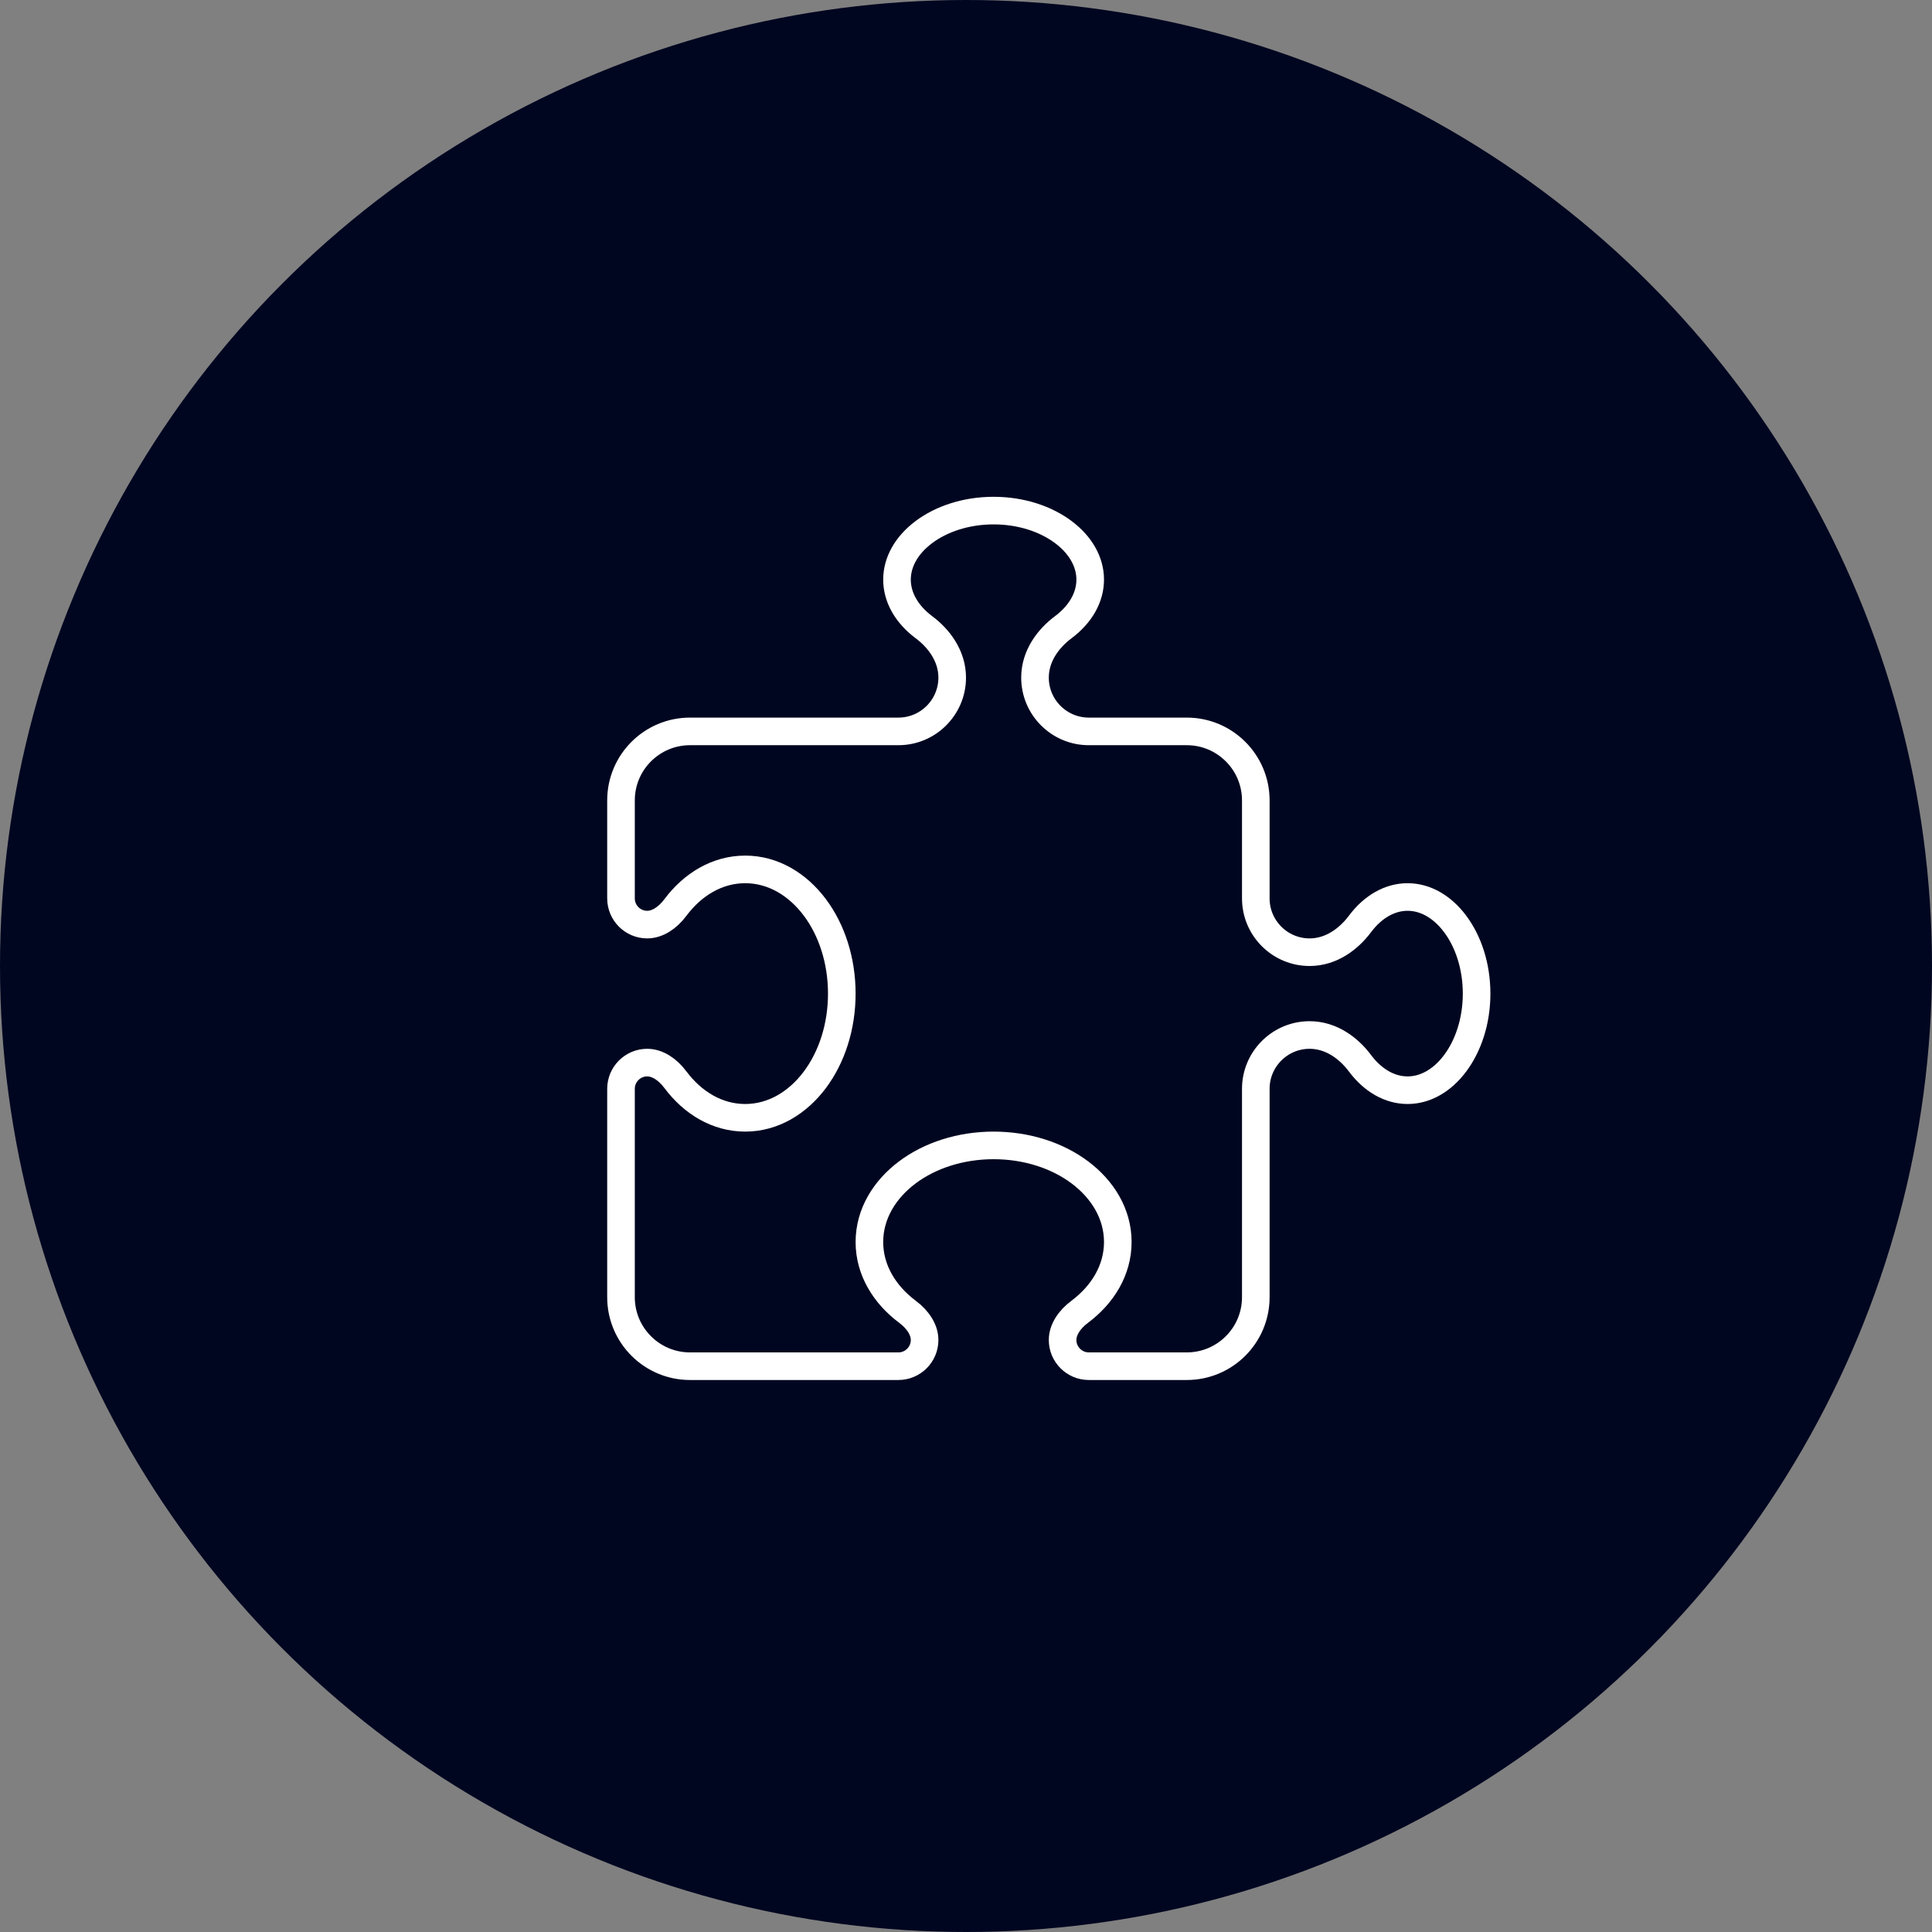
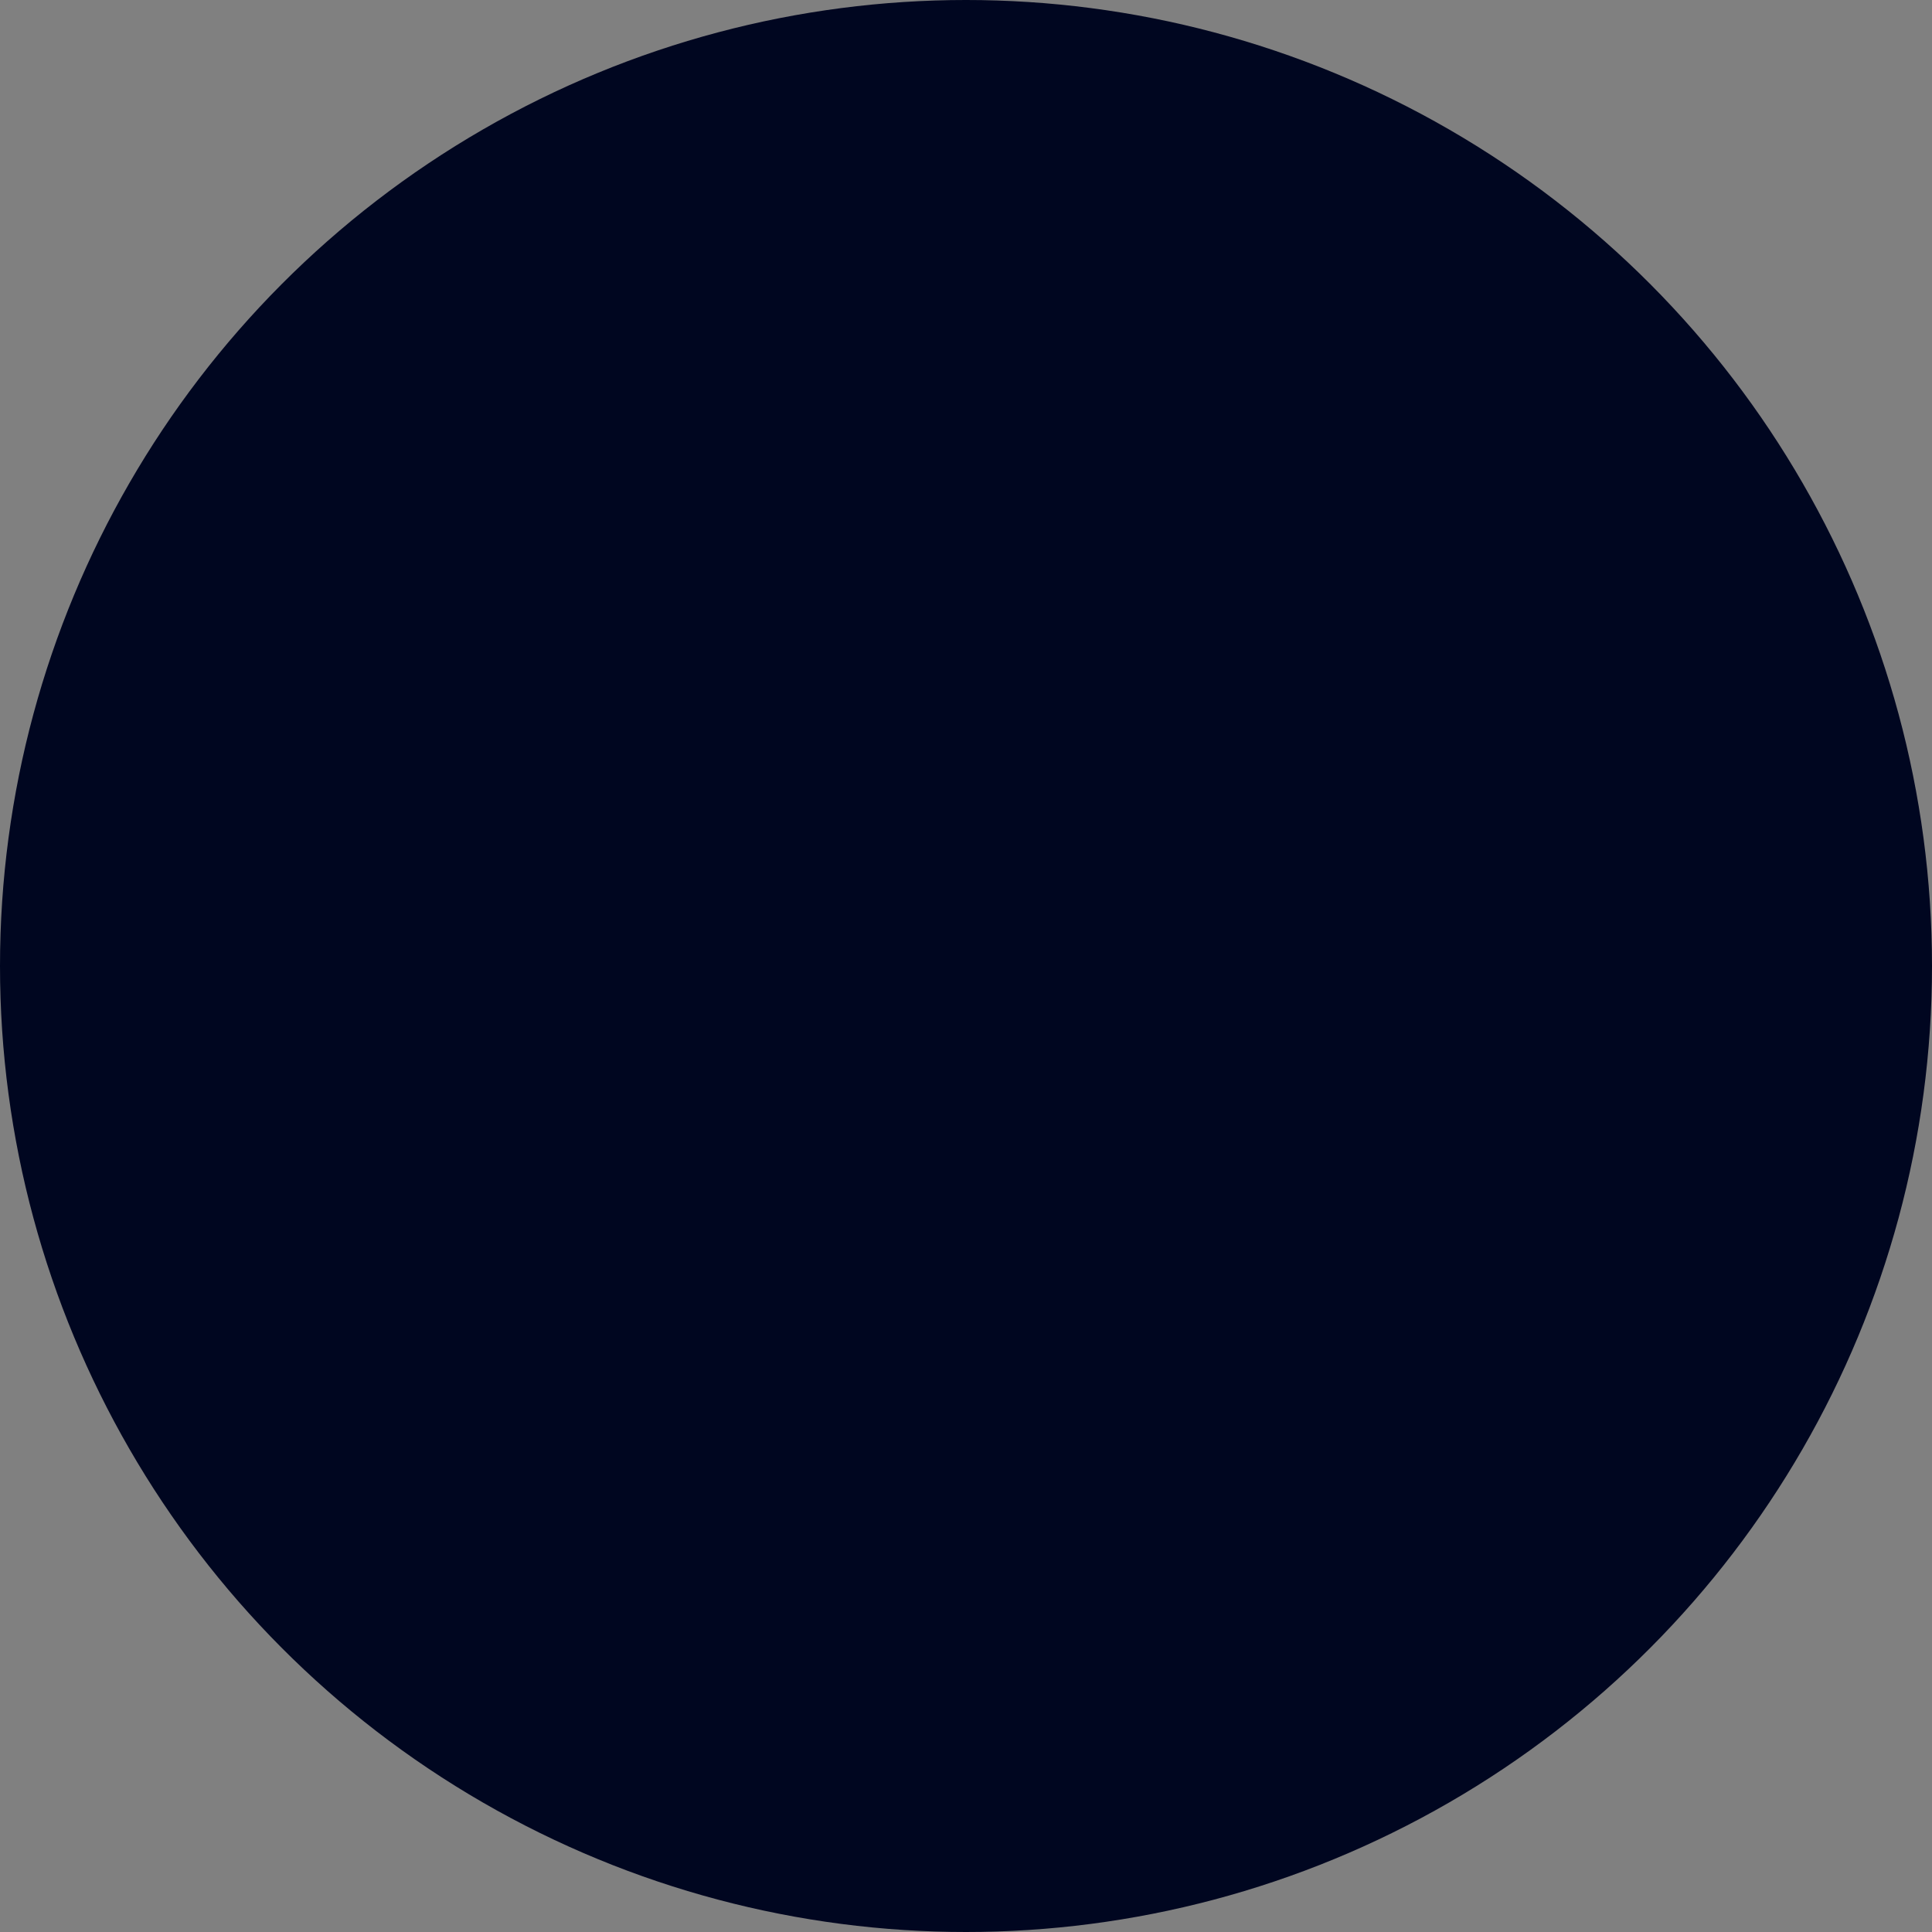
<svg xmlns="http://www.w3.org/2000/svg" width="70" height="70" viewBox="0 0 70 70" fill="none">
  <rect x="0" y="0" width="70" height="70" fill="#808080" stroke="none" />
  <circle cx="35" cy="35" r="35" fill="#000620" />
-   <path d="M39.123 47.526L39.125 47.525C39.944 46.911 40.5 46.025 40.5 45C40.5 43.979 39.946 43.093 39.127 42.479C38.309 41.865 37.201 41.5 36 41.5C34.799 41.5 33.691 41.865 32.873 42.479C32.054 43.093 31.5 43.979 31.5 45C31.5 46.025 32.056 46.911 32.875 47.525L32.877 47.526C33.268 47.817 33.5 48.191 33.5 48.55C33.5 49.074 33.074 49.5 32.55 49.5H25C23.62 49.5 22.5 48.38 22.5 47V39.45C22.5 38.926 22.926 38.5 23.45 38.5C23.809 38.5 24.183 38.732 24.474 39.123L24.475 39.125C25.089 39.944 25.975 40.5 27 40.5C28.021 40.5 28.907 39.946 29.521 39.127C30.135 38.309 30.5 37.201 30.5 36C30.5 34.799 30.135 33.691 29.521 32.873C28.907 32.054 28.021 31.5 27 31.5C25.975 31.5 25.089 32.056 24.475 32.875L24.474 32.877C24.183 33.268 23.809 33.5 23.45 33.5C22.926 33.5 22.5 33.074 22.5 32.55V29C22.5 27.62 23.62 26.5 25 26.5H32.55C33.626 26.5 34.5 25.626 34.5 24.55C34.5 23.759 34.008 23.121 33.474 22.724C32.844 22.251 32.5 21.638 32.5 21C32.5 20.365 32.843 19.751 33.473 19.279C34.102 18.807 34.995 18.5 36 18.5C37.005 18.5 37.898 18.807 38.527 19.279C39.157 19.751 39.5 20.365 39.5 21C39.5 21.638 39.156 22.251 38.526 22.724C37.992 23.121 37.5 23.759 37.5 24.55C37.5 25.626 38.374 26.5 39.45 26.5H43C44.38 26.5 45.5 27.62 45.5 29V32.55C45.5 33.626 46.374 34.5 47.45 34.5C48.241 34.5 48.879 34.008 49.276 33.474C49.749 32.844 50.362 32.5 51 32.5C51.635 32.5 52.249 32.843 52.721 33.473C53.193 34.102 53.5 34.995 53.5 36C53.5 37.005 53.193 37.898 52.721 38.527C52.249 39.157 51.635 39.5 51 39.5C50.362 39.5 49.749 39.156 49.276 38.526C48.879 37.992 48.241 37.5 47.45 37.5C46.374 37.5 45.5 38.374 45.5 39.45V47C45.5 48.38 44.38 49.5 43 49.5H39.45C38.926 49.5 38.5 49.074 38.5 48.55C38.5 48.191 38.732 47.817 39.123 47.526Z" stroke="white" />
</svg>